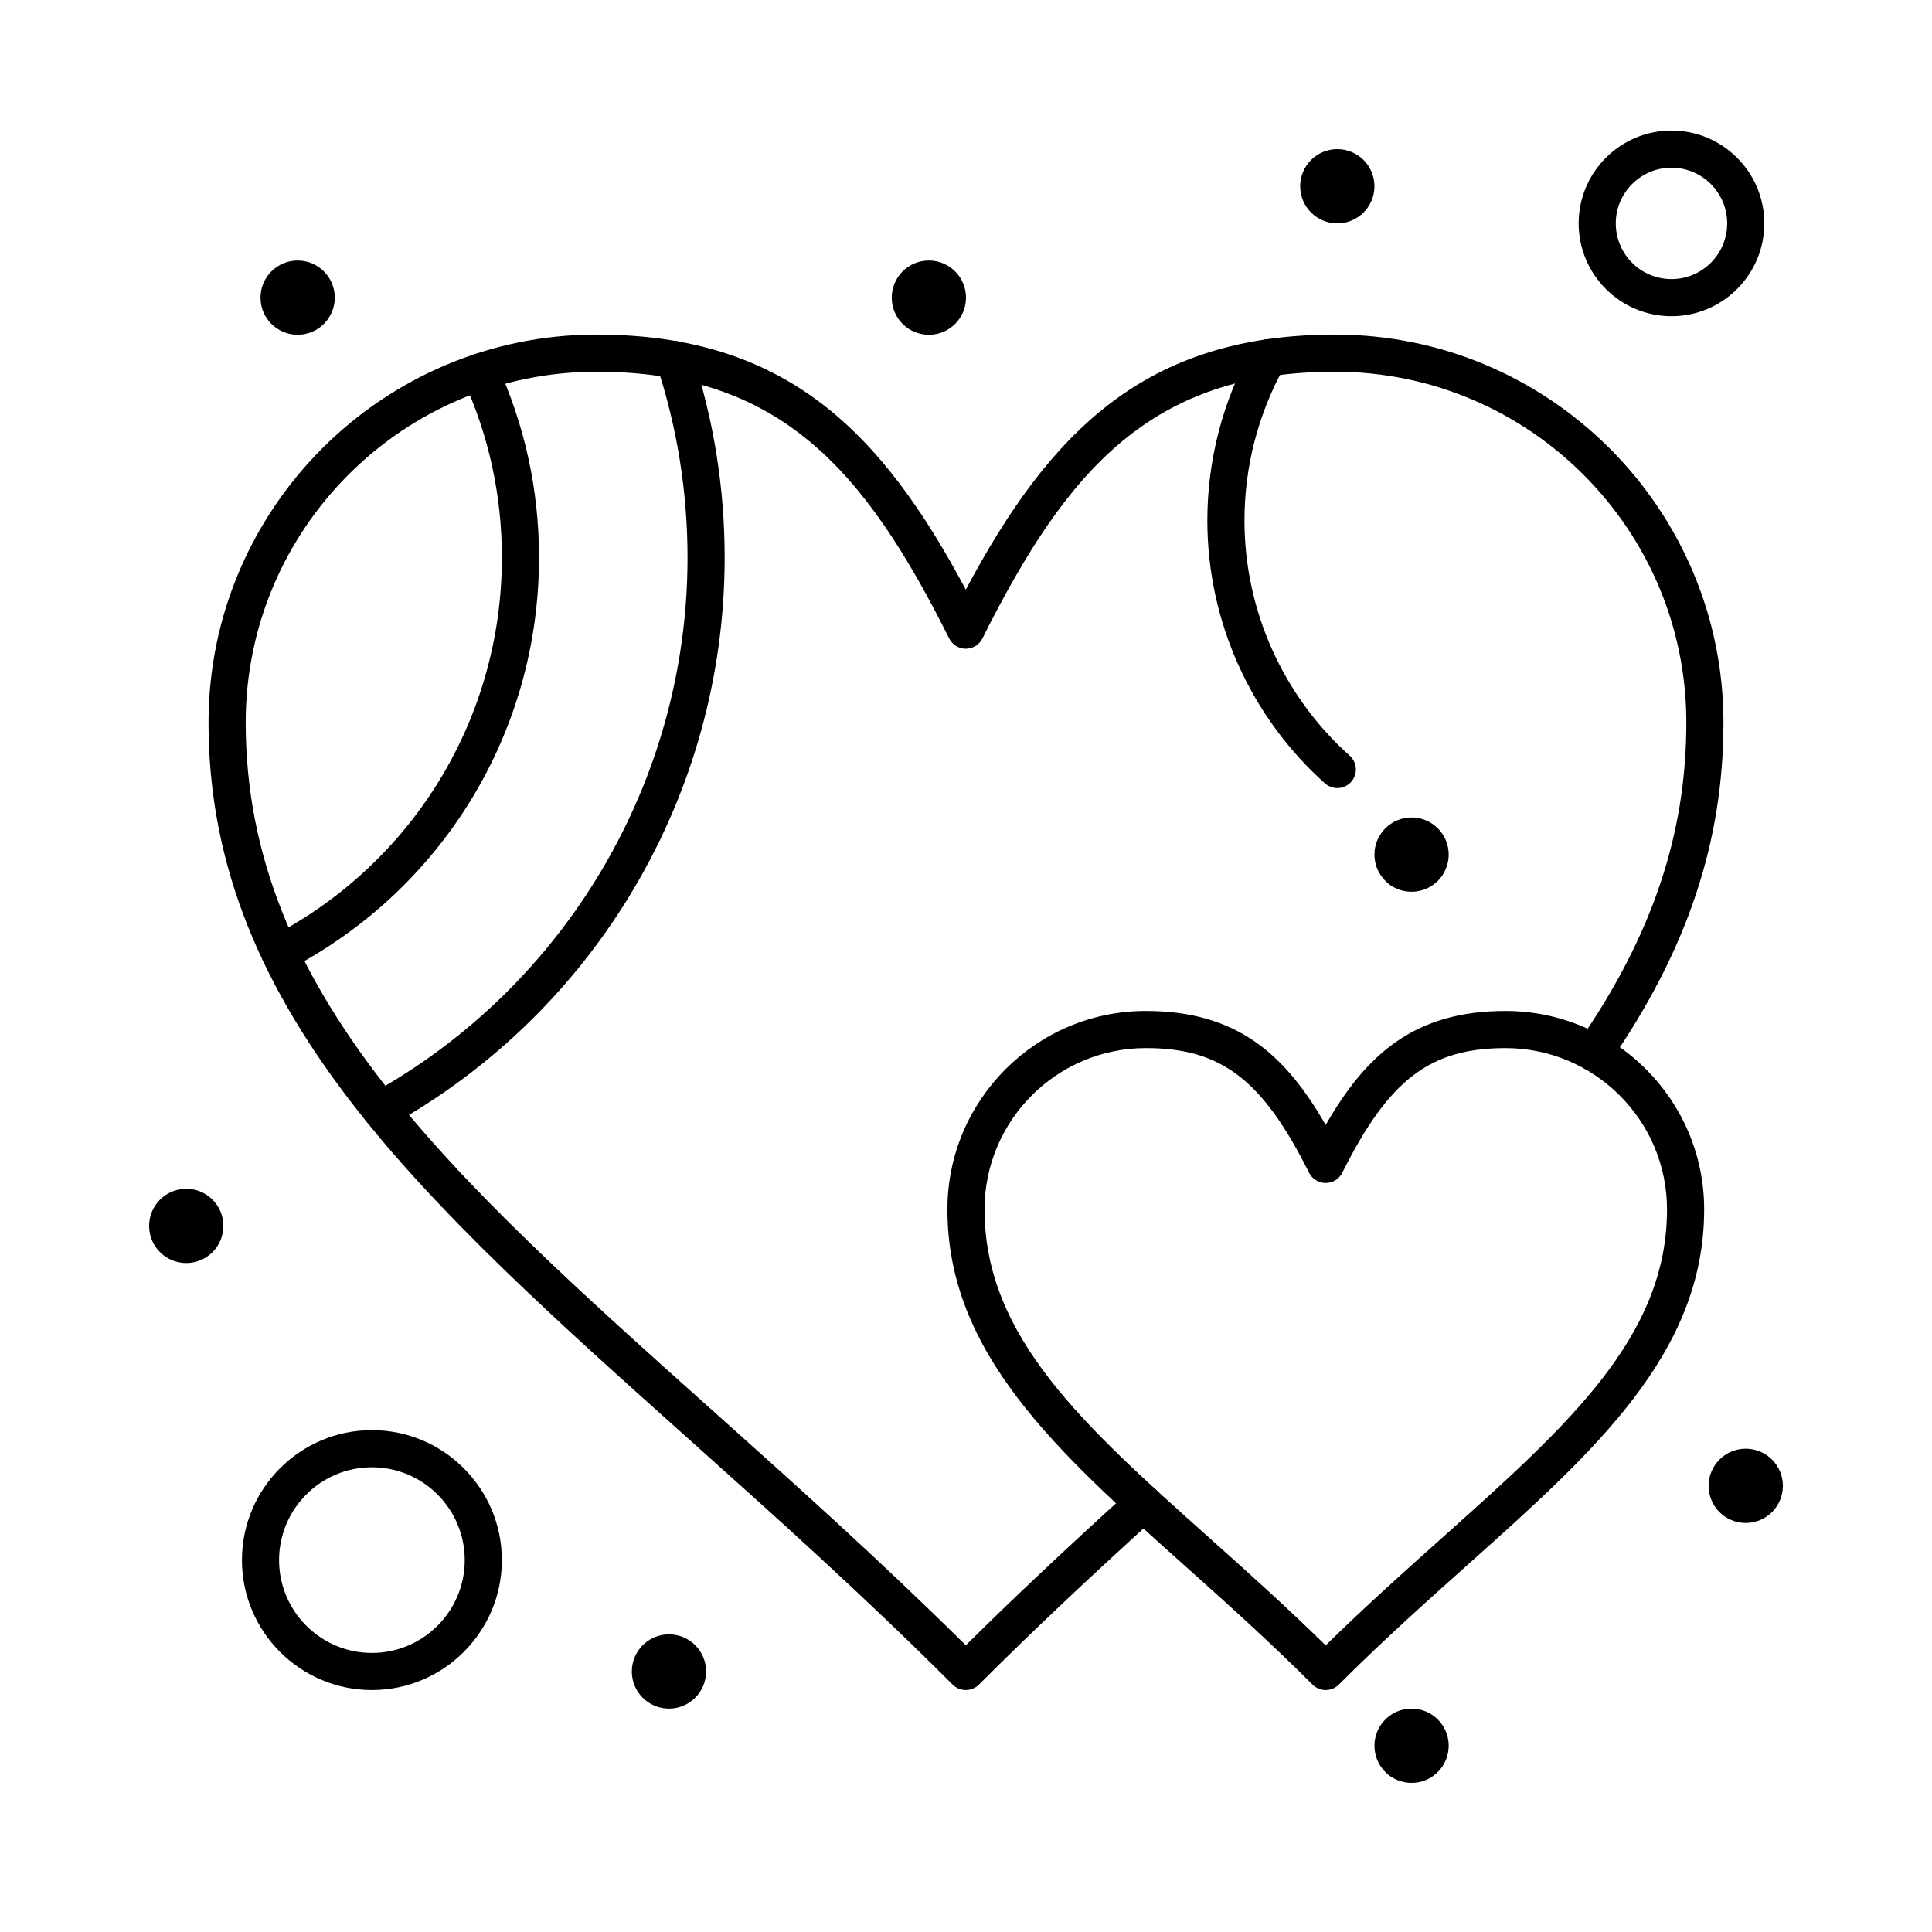
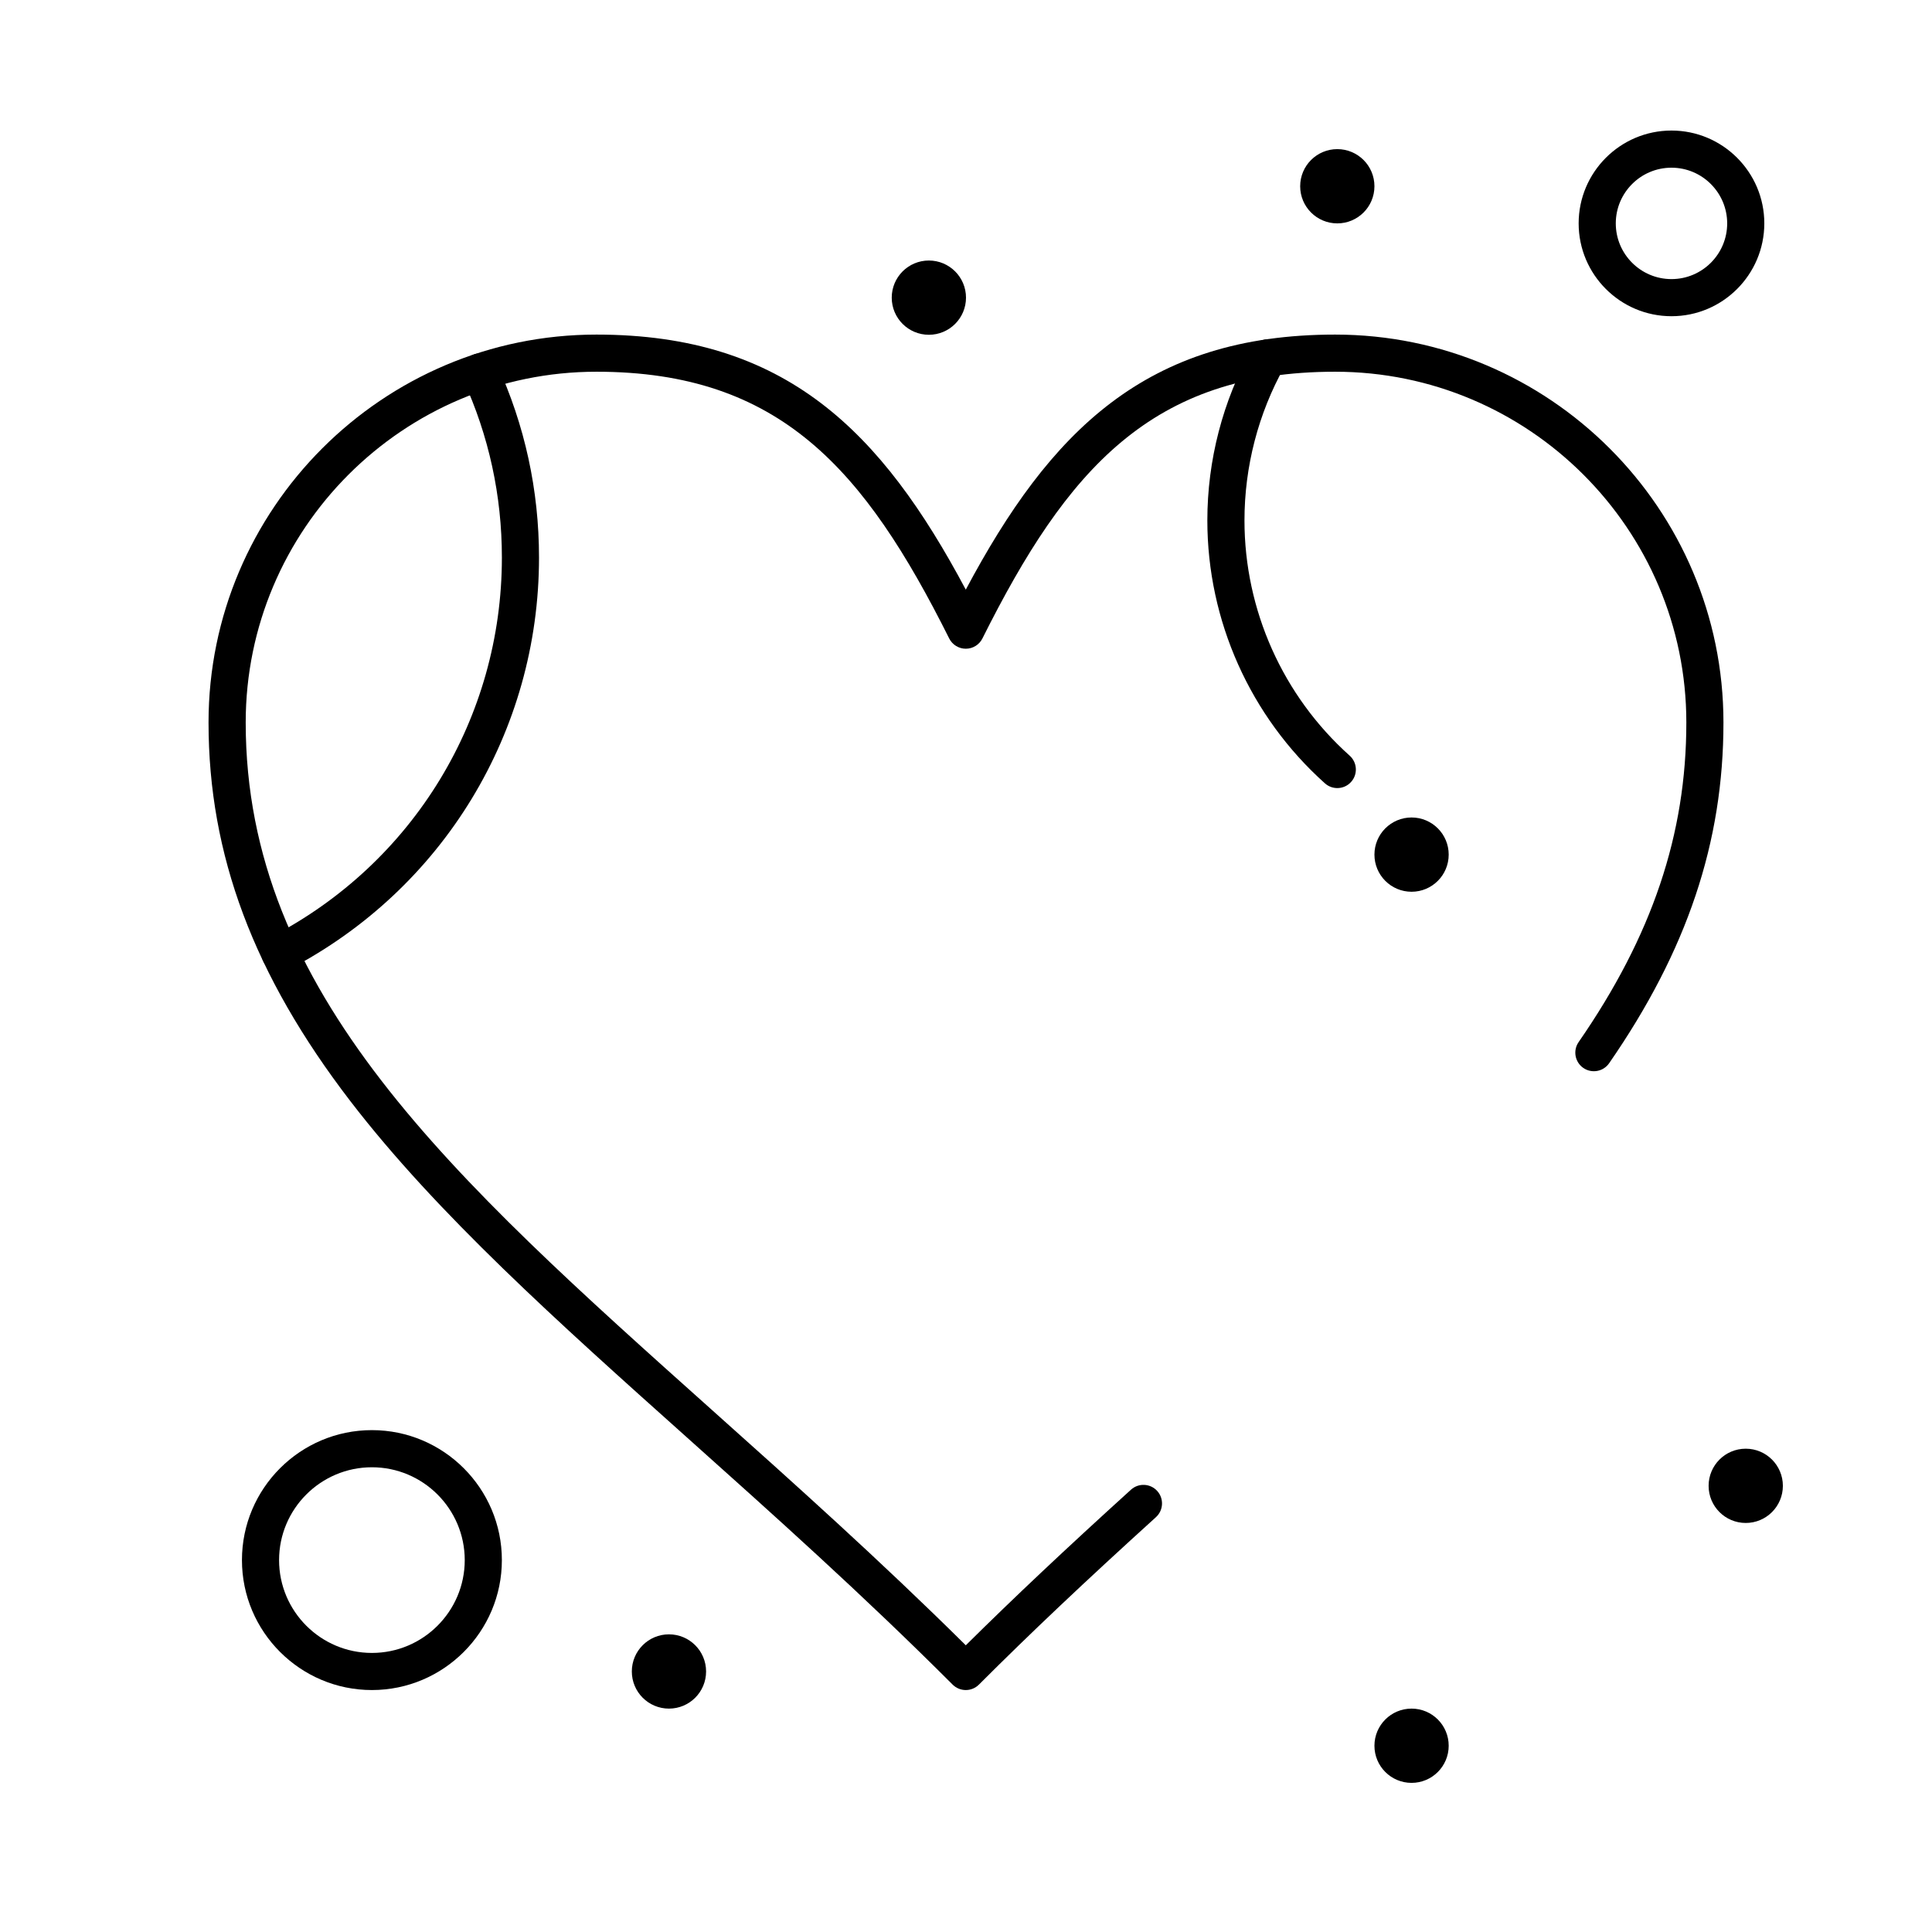
<svg xmlns="http://www.w3.org/2000/svg" fill="#000000" width="800px" height="800px" version="1.1" viewBox="144 144 512 512">
  <g>
-     <path d="m495.32 591.88c-1.305 0-2.555-0.52-3.477-1.441-11.594-11.594-23.07-21.859-34.168-31.785-33.594-30.039-62.602-55.984-62.602-94.16 0-28.996 23.59-52.582 52.582-52.582 24.012 0 36.848 11.355 47.664 30.211 10.812-18.855 23.652-30.211 47.664-30.211 29.023 0 52.637 23.59 52.637 52.582 0 38.156-29.008 64.09-62.598 94.117-11.117 9.938-22.613 20.215-34.223 31.824-0.926 0.93-2.176 1.445-3.481 1.445zm-47.664-170.13c-23.566 0-42.742 19.176-42.742 42.742 0 33.77 26.176 57.184 59.316 86.824 10.098 9.027 20.5 18.336 31.086 28.719 10.605-10.398 21.027-19.715 31.145-28.758 33.141-29.625 59.316-53.027 59.316-86.781 0-23.566-19.199-42.742-42.797-42.742-20 0-30.914 8.336-43.262 33.027-0.832 1.664-2.535 2.719-4.402 2.719-1.863 0-3.566-1.055-4.402-2.719-12.344-24.695-23.258-33.031-43.258-33.031z" />
    <path d="m218.2 401.53c-1.777 0-3.496-0.965-4.371-2.652-1.254-2.41-0.312-5.383 2.098-6.633 37.672-19.574 61.078-58.074 61.078-100.48 0-16.445-3.453-32.309-10.266-47.145-1.133-2.469-0.051-5.391 2.418-6.523 2.473-1.133 5.391-0.051 6.523 2.418 7.406 16.137 11.164 33.379 11.164 51.25 0 46.094-25.434 87.941-66.379 109.21-0.727 0.379-1.5 0.559-2.266 0.559z" />
-     <path d="m244.93 443.02c-1.73 0-3.406-0.914-4.305-2.531-1.32-2.375-0.461-5.371 1.914-6.691 51.605-28.656 83.664-83.078 83.664-142.04 0-17.398-2.746-34.531-8.16-50.934-0.852-2.578 0.551-5.363 3.129-6.215s5.363 0.551 6.215 3.129c5.742 17.398 8.656 35.574 8.656 54.02 0 62.527-34 120.25-88.73 150.64-0.754 0.422-1.574 0.621-2.383 0.621z" />
    <path d="m242.56 591.88c-18.992 0-34.441-15.449-34.441-34.441s15.449-34.441 34.441-34.441c18.992 0 34.441 15.449 34.441 34.441s-15.453 34.441-34.441 34.441zm0-59.039c-13.566 0-24.602 11.035-24.602 24.602s11.035 24.602 24.602 24.602 24.602-11.035 24.602-24.602c-0.004-13.566-11.039-24.602-24.602-24.602z" />
    <path d="m586.96 227.8c-13.566 0-24.602-11.035-24.602-24.602 0-13.566 11.035-24.602 24.602-24.602 13.566 0 24.602 11.035 24.602 24.602-0.004 13.566-11.039 24.602-24.602 24.602zm0-39.359c-8.141 0-14.762 6.621-14.762 14.762s6.621 14.762 14.762 14.762c8.141 0 14.762-6.621 14.762-14.762-0.004-8.141-6.625-14.762-14.762-14.762z" />
-     <path d="m232.72 222.88c0 5.434-4.406 9.84-9.84 9.84s-9.84-4.406-9.84-9.84 4.406-9.84 9.84-9.84 9.84 4.406 9.84 9.84" />
    <path d="m508.24 193.36c0 5.434-4.406 9.84-9.84 9.84-5.434 0-9.84-4.406-9.84-9.84 0-5.438 4.406-9.84 9.84-9.84 5.434 0 9.84 4.402 9.84 9.84" />
    <path d="m527.92 370.48c0 5.438-4.406 9.844-9.84 9.844s-9.84-4.406-9.84-9.844c0-5.434 4.406-9.84 9.84-9.84s9.84 4.406 9.84 9.84" />
    <path d="m400 222.88c0 5.434-4.406 9.84-9.84 9.84-5.438 0-9.84-4.406-9.84-9.84s4.402-9.84 9.84-9.84c5.434 0 9.84 4.406 9.84 9.84" />
    <path d="m616.48 537.76c0 5.438-4.406 9.84-9.84 9.84-5.438 0-9.84-4.402-9.84-9.84 0-5.434 4.402-9.84 9.84-9.84 5.434 0 9.84 4.406 9.84 9.84" />
    <path d="m527.92 606.64c0 5.434-4.406 9.84-9.84 9.84s-9.84-4.406-9.84-9.84c0-5.438 4.406-9.84 9.84-9.84s9.84 4.402 9.84 9.84" />
    <path d="m331.12 586.96c0 5.434-4.406 9.84-9.84 9.84s-9.84-4.406-9.84-9.84c0-5.438 4.406-9.844 9.84-9.844s9.84 4.406 9.84 9.844" />
-     <path d="m203.2 468.88c0 5.434-4.406 9.84-9.84 9.84-5.438 0-9.84-4.406-9.84-9.84s4.402-9.84 9.84-9.84c5.434 0 9.84 4.406 9.84 9.84" />
    <path d="m498.4 352.85c-1.168 0-2.34-0.414-3.281-1.254-19.801-17.723-31.16-43.121-31.16-69.676 0-15.93 4.082-31.66 11.812-45.5 1.324-2.371 4.32-3.223 6.695-1.898 2.371 1.324 3.223 4.32 1.898 6.695-6.91 12.375-10.566 26.449-10.566 40.703 0 23.762 10.16 46.484 27.883 62.344 2.023 1.812 2.195 4.922 0.383 6.945-0.969 1.09-2.316 1.641-3.664 1.641z" />
    <path d="m399.94 591.88c-1.305 0-2.555-0.52-3.481-1.441-23.91-23.91-47.531-45.035-70.371-65.465-34.125-30.52-66.352-59.348-89.25-89.176-25.633-33.395-37.574-65.273-37.574-100.33 0-56.684 46.117-102.8 102.8-102.8 50.156 0 75.531 25.625 97.879 67.59 22.348-41.965 47.723-67.59 97.879-67.59 56.746 0 102.91 46.117 102.91 102.8 0 31.738-9.625 60.43-30.293 90.297-1.547 2.234-4.609 2.793-6.844 1.246-2.234-1.547-2.793-4.609-1.246-6.844 19.473-28.145 28.547-55.059 28.547-84.699 0-51.258-41.754-92.957-93.07-92.957-48.621 0-71.094 25.918-93.477 70.688-0.832 1.668-2.535 2.719-4.402 2.719-1.863 0-3.566-1.055-4.402-2.719-22.387-44.77-44.855-70.688-93.477-70.688-51.258 0-92.957 41.699-92.957 92.957 0 71.672 54.52 120.44 123.54 182.17 21.84 19.535 44.387 39.699 67.293 62.383 12.738-12.617 26.426-25.508 43.777-41.242 2.012-1.824 5.125-1.672 6.949 0.34 1.824 2.012 1.672 5.125-0.34 6.949-18.816 17.062-33.285 30.746-46.91 44.371-0.926 0.926-2.176 1.441-3.481 1.441z" />
  </g>
</svg>